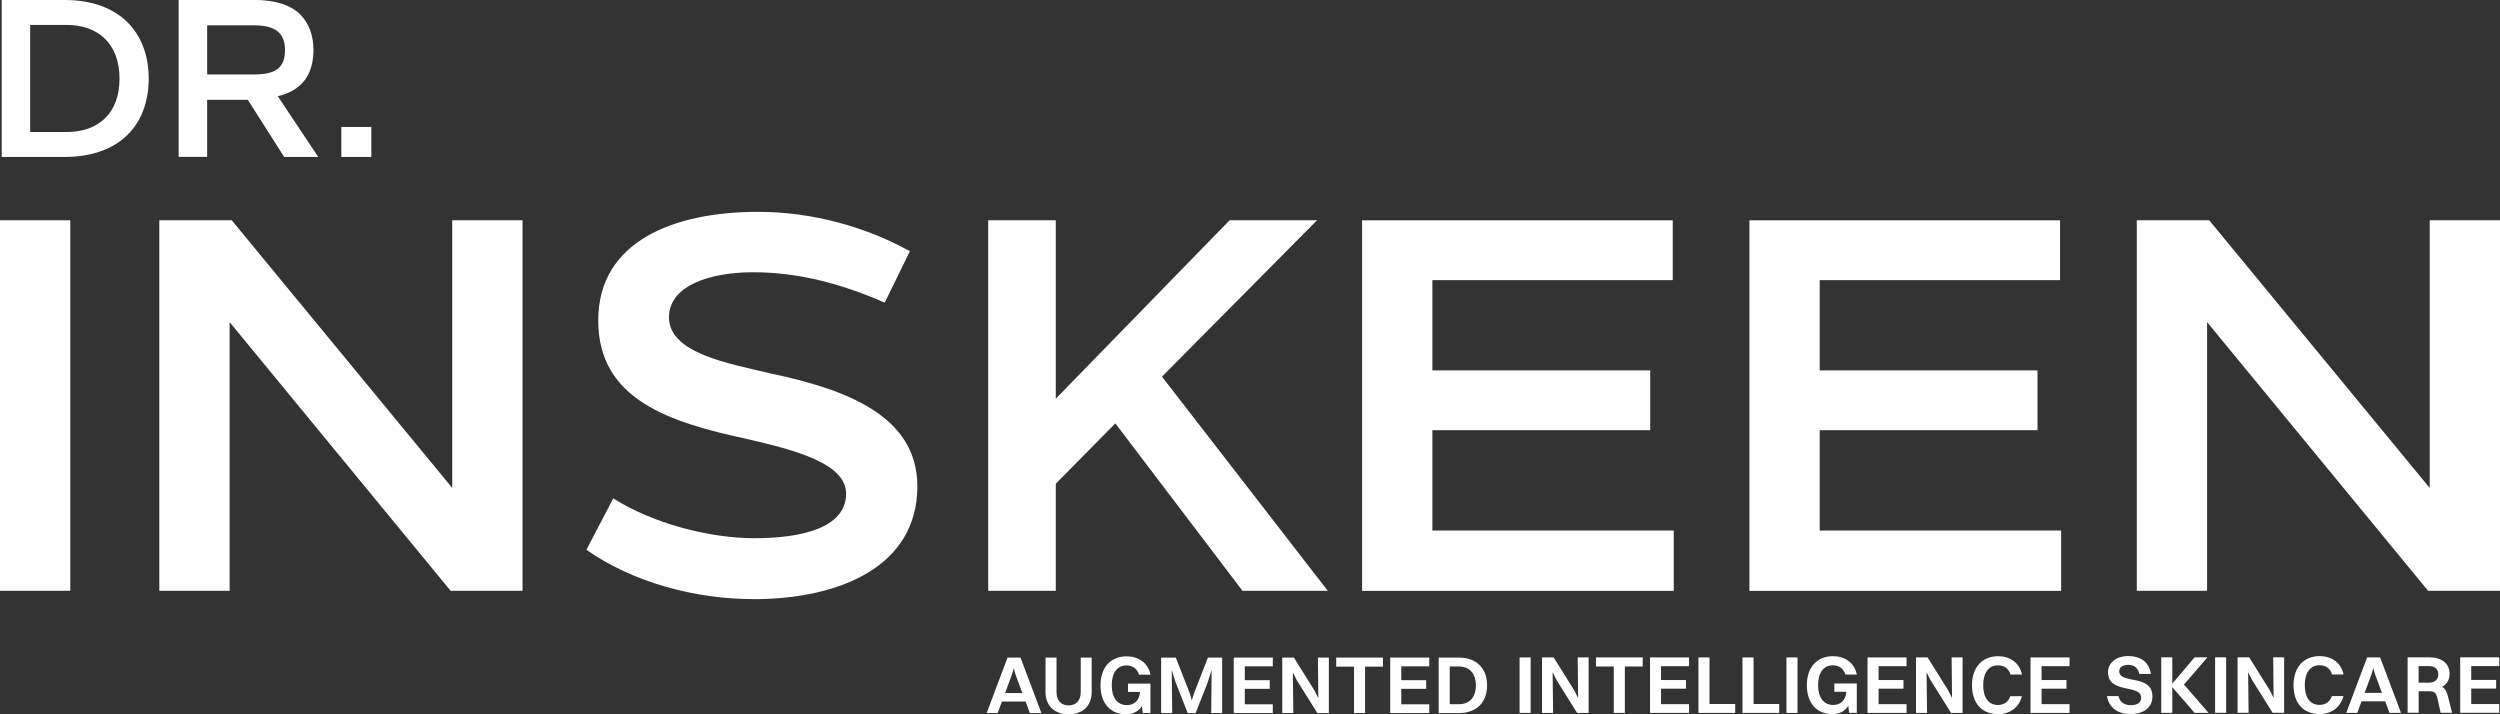
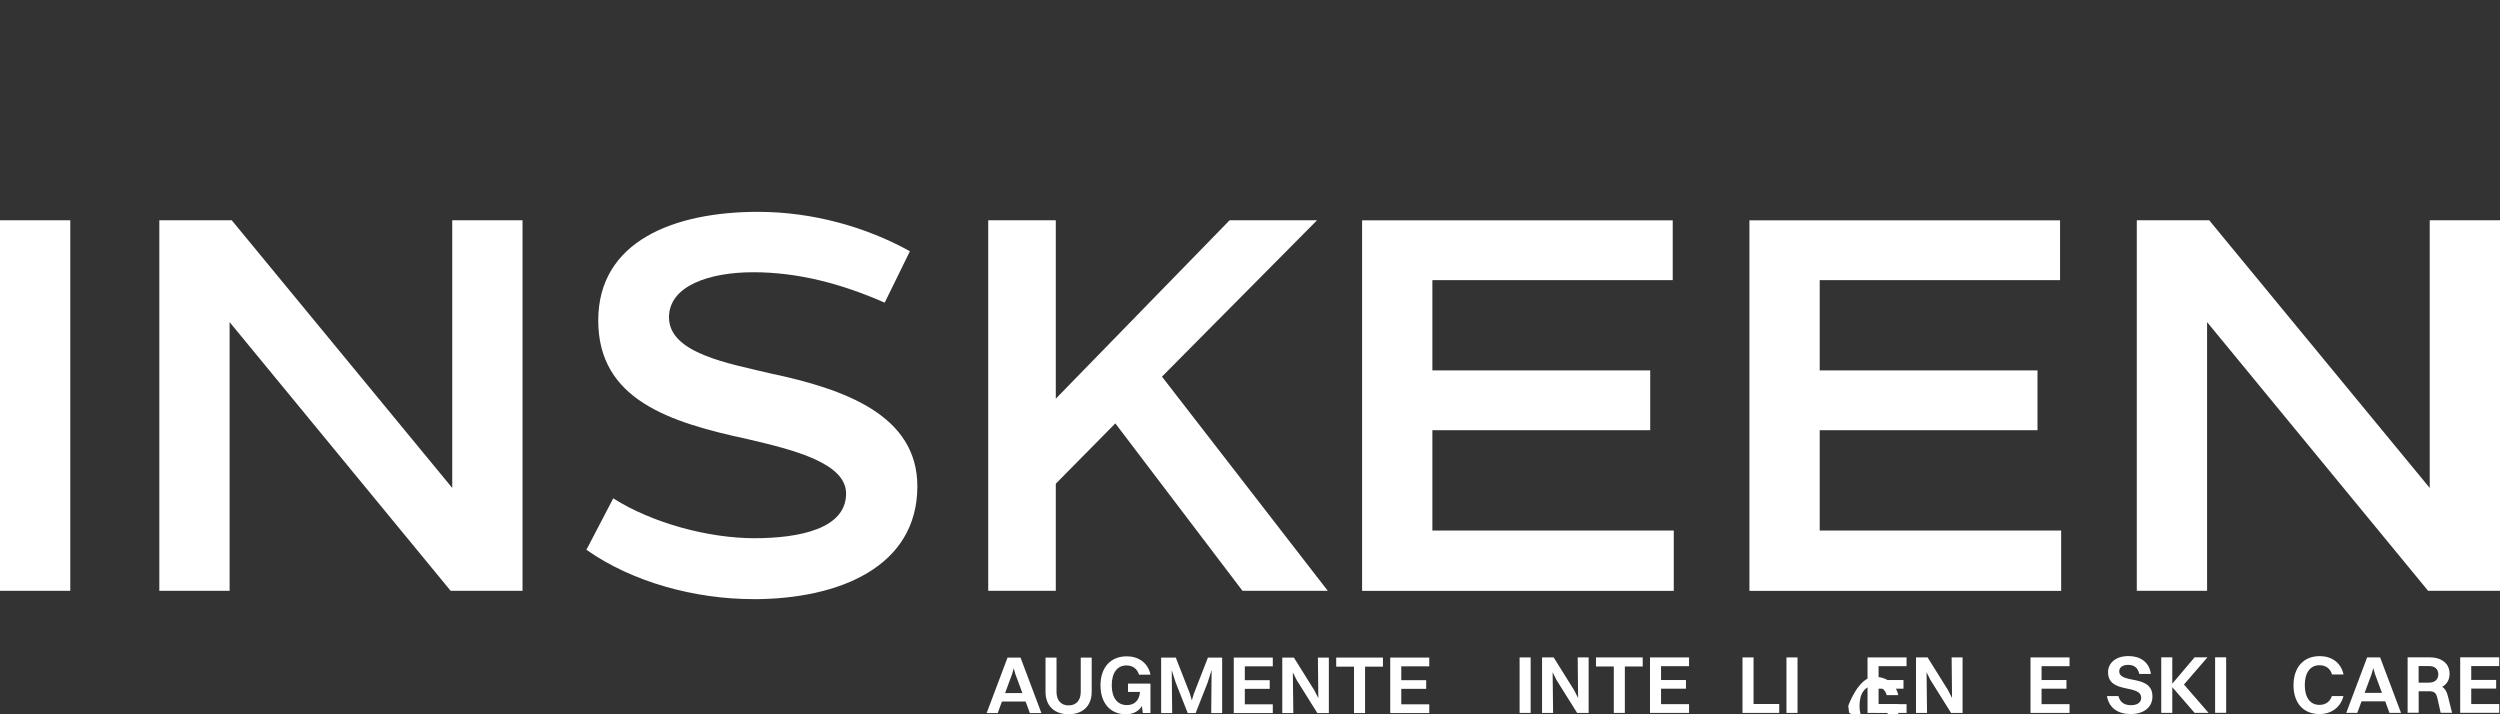
<svg xmlns="http://www.w3.org/2000/svg" id="Calque_2" data-name="Calque 2" viewBox="0 0 479.83 137.09">
  <rect x="0" y="0" width="479.83" height="137.09" fill="#333333" stroke="none" />
  <defs>
    <style>
      .cls-1 {
        fill: #fff;
      }
    </style>
  </defs>
  <g id="Calque_1-2" data-name="Calque 1">
    <path class="cls-1" d="M466.34,42.28v51.37l-42.32-51.37h-13.9v71.11h13.49v-51.57l42.42,51.57h13.8V42.28h-13.49ZM349.26,101.81v-19.24h41.8v-11.48h-41.8v-17.32h46.13v-11.48h-59.62v71.11h59.83v-11.58h-46.34ZM274.92,101.81v-19.24h41.81v-11.48h-41.81v-17.32h46.13v-11.48h-59.62v71.11h59.82v-11.58h-46.34ZM238.47,113.39h16.37l-31.82-41.1,29.76-30.01h-16.78l-33.36,34.24v-34.24h-12.97v71.11h12.97v-20.55l11.43-11.58,24.4,32.13ZM144.56,115c16.58,0,31.51-6.25,31.51-21.66,0-13.6-13.8-18.63-28.11-21.65-7.93-1.91-19.56-3.83-19.56-10.78,0-6.14,7.93-8.66,16.17-8.66,8.65,0,16.99,2.22,25.23,5.84l4.84-9.87c-8.34-4.63-18.64-7.56-29.14-7.56-16.17,0-30.68,5.64-30.68,20.85s13.69,19.54,28.62,22.76c9.06,2.11,18.95,4.63,18.95,10.47,0,6.75-8.96,8.56-17.61,8.56s-19.46-2.82-27.08-7.65l-5.15,9.87c8.86,6.25,20.9,9.47,32.02,9.47M86.8,42.28v51.37l-42.32-51.37h-13.9v71.11h13.49v-51.57l42.42,51.57h13.8V42.28h-13.49ZM13.49,113.39V42.28H0v71.11h13.49Z" />
-     <path class="cls-1" d="M65.51,30.12h5.76v-5.76h-5.76v5.76ZM39.76,4.86h8.97c4.01,0,5.97,1.37,5.97,4.74,0,3.54-1.96,4.69-5.93,4.69h-9.01V4.86ZM54.53,30.12h6.55l-7.76-11.65c4.63-1.11,6.84-4.1,6.84-8.92,0-2.6-.79-4.95-2.42-6.66-2-2.05-5.13-2.9-8.97-2.9h-14.48v30.12h5.47v-10.96h7.8l6.97,10.96ZM12.76,25.34h-6.97V4.78h6.97c6.09,0,10.18,3.62,10.18,10.32s-4.09,10.24-10.18,10.24M12.43,0H.33v30.12h12.1c10.39,0,16.11-6.06,16.11-15.02S22.82,0,12.43,0" />
    <g>
      <path class="cls-1" d="M196.84,134.65h-4.54l-.81,2.21h-2.12l4.01-10.65h2.49l4.01,10.65h-2.22l-.81-2.21ZM192.91,133.02h3.32l-1.35-3.65-.31-1.1-.31,1.1-1.35,3.65Z" />
      <path class="cls-1" d="M205.1,137.09c-2.74,0-4.43-1.63-4.43-4.29v-6.59h2.11v6.59c0,1.61.86,2.59,2.32,2.59s2.33-.97,2.33-2.59v-6.59h2.1v6.59c0,2.66-1.69,4.29-4.43,4.29Z" />
      <path class="cls-1" d="M219.34,136.86l-.17-1.35c-.66,1.08-1.77,1.58-3.09,1.58-2.93,0-4.86-2.1-4.86-5.54s1.93-5.58,5.04-5.58c2.21,0,4.07,1.21,4.56,3.52h-2.21c-.33-1.14-1.22-1.77-2.41-1.77-1.79,0-2.82,1.44-2.82,3.82s1.08,3.79,2.9,3.79c1.32,0,2.38-.75,2.52-2.52h-2.3v-1.6h4.31v5.64h-1.47Z" />
      <path class="cls-1" d="M222.87,126.21h2.8l2.69,6.88.39,1.33.41-1.33,2.68-6.88h2.73v10.65h-2.1l.08-8.27-.78,2.46-2.29,5.81h-1.52l-2.3-5.84-.77-2.4.09,8.24h-2.12v-10.65Z" />
      <path class="cls-1" d="M236.8,126.21h7.49v1.68h-5.37v2.66h4.78v1.66h-4.78v2.97h5.37v1.68h-7.49v-10.65Z" />
      <path class="cls-1" d="M246.11,126.21h2.23l3.95,6.33.74,1.46-.08-7.79h2.1v10.65h-2.21l-3.95-6.31-.75-1.49.09,7.8h-2.12v-10.65Z" />
      <path class="cls-1" d="M259.89,127.95h-3.43v-1.74h8.97v1.74h-3.43v8.91h-2.12v-8.91Z" />
      <path class="cls-1" d="M266.83,126.21h7.49v1.68h-5.37v2.66h4.78v1.66h-4.78v2.97h5.37v1.68h-7.49v-10.65Z" />
-       <path class="cls-1" d="M276.13,126.21h3.87c3.34,0,5.42,2.02,5.42,5.34s-2.08,5.31-5.42,5.31h-3.87v-10.65ZM283.27,131.55c0-2.29-1.22-3.63-3.27-3.63h-1.75v7.24h1.75c2.05,0,3.27-1.33,3.27-3.6Z" />
    </g>
    <path class="cls-1" d="M291.66,126.18h2.12v10.65h-2.12v-10.65Z" />
    <path class="cls-1" d="M295.97,126.18h2.23l3.95,6.33.74,1.46-.08-7.79h2.1v10.65h-2.21l-3.95-6.31-.75-1.49.09,7.8h-2.12v-10.65Z" />
    <path class="cls-1" d="M309.75,127.92h-3.43v-1.74h8.97v1.74h-3.43v8.91h-2.12v-8.91Z" />
    <path class="cls-1" d="M316.69,126.18h7.49v1.68h-5.37v2.66h4.78v1.66h-4.78v2.97h5.37v1.68h-7.49v-10.65Z" />
-     <path class="cls-1" d="M325.99,126.18h2.12v8.94h4.93v1.71h-7.05v-10.65Z" />
    <path class="cls-1" d="M334.44,126.18h2.12v8.94h4.93v1.71h-7.05v-10.65Z" />
    <path class="cls-1" d="M342.88,126.18h2.12v10.65h-2.12v-10.65Z" />
-     <path class="cls-1" d="M354.91,136.83l-.17-1.35c-.66,1.08-1.77,1.58-3.09,1.58-2.93,0-4.86-2.1-4.86-5.54s1.93-5.58,5.04-5.58c2.21,0,4.07,1.21,4.56,3.52h-2.21c-.33-1.14-1.22-1.77-2.41-1.77-1.79,0-2.82,1.44-2.82,3.82s1.08,3.79,2.9,3.79c1.32,0,2.38-.75,2.52-2.52h-2.3v-1.6h4.31v5.64h-1.47Z" />
+     <path class="cls-1" d="M354.91,136.83l-.17-1.35s1.93-5.58,5.04-5.58c2.21,0,4.07,1.21,4.56,3.52h-2.21c-.33-1.14-1.22-1.77-2.41-1.77-1.79,0-2.82,1.44-2.82,3.82s1.08,3.79,2.9,3.79c1.32,0,2.38-.75,2.52-2.52h-2.3v-1.6h4.31v5.64h-1.47Z" />
    <path class="cls-1" d="M358.44,126.18h7.49v1.68h-5.37v2.66h4.78v1.66h-4.78v2.97h5.37v1.68h-7.49v-10.65Z" />
    <path class="cls-1" d="M367.74,126.18h2.23l3.95,6.33.74,1.46-.08-7.79h2.1v10.65h-2.21l-3.95-6.31-.75-1.49.09,7.8h-2.12v-10.65Z" />
-     <path class="cls-1" d="M385.87,129.47c-.33-1.16-1.22-1.77-2.41-1.77-1.79,0-2.82,1.46-2.82,3.82s1.02,3.79,2.82,3.79c1.13,0,2.02-.58,2.38-1.69h2.23c-.56,2.23-2.4,3.45-4.57,3.45-3.12,0-5.01-2.1-5.01-5.54s1.93-5.58,5.04-5.58c2.21,0,4.07,1.21,4.56,3.52h-2.21Z" />
    <path class="cls-1" d="M389.72,126.18h7.49v1.68h-5.37v2.66h4.78v1.66h-4.78v2.97h5.37v1.68h-7.49v-10.65Z" />
    <path class="cls-1" d="M413.12,133.68c0,2.15-1.75,3.37-4.17,3.37s-4.15-1.13-4.56-3.45h2.21c.27,1.13,1.08,1.75,2.37,1.75s1.99-.55,1.99-1.41c0-2.71-6.36-.67-6.36-4.92,0-1.69,1.39-3.1,3.92-3.1,2.14,0,3.96,1.03,4.31,3.43h-2.24c-.25-1.19-.99-1.74-2.13-1.74-1.06,0-1.71.49-1.71,1.22,0,2.55,6.37.49,6.37,4.84Z" />
    <path class="cls-1" d="M414.81,126.16h2.12v5.06l4.28-5.06h2.47l-4.51,5.22,4.72,5.44h-2.68l-4.28-4.93v4.93h-2.12v-10.65Z" />
    <path class="cls-1" d="M425.15,126.16h2.12v10.65h-2.12v-10.65Z" />
-     <path class="cls-1" d="M429.46,126.16h2.23l3.95,6.33.74,1.46-.08-7.79h2.1v10.65h-2.21l-3.95-6.31-.75-1.49.09,7.8h-2.12v-10.65Z" />
    <path class="cls-1" d="M447.59,129.45c-.33-1.16-1.22-1.77-2.41-1.77-1.79,0-2.82,1.46-2.82,3.82s1.02,3.79,2.82,3.79c1.13,0,2.02-.58,2.38-1.69h2.22c-.56,2.23-2.4,3.45-4.57,3.45-3.12,0-5.01-2.1-5.01-5.54s1.93-5.58,5.04-5.58c2.21,0,4.07,1.21,4.56,3.52h-2.21Z" />
    <path class="cls-1" d="M457.79,134.61h-4.54l-.81,2.21h-2.12l4.01-10.65h2.49l4.01,10.65h-2.22l-.81-2.21ZM453.85,132.98h3.32l-1.35-3.65-.31-1.1-.31,1.1-1.35,3.65Z" />
    <path class="cls-1" d="M462.1,126.16h4.17c2.4,0,3.88,1.21,3.88,3.15,0,1.19-.52,2.02-1.42,2.51.55.34.88.91,1.1,1.78l.8,3.21h-2.19l-.63-2.82c-.25-1.1-.66-1.32-1.71-1.32h-1.88v4.13h-2.12v-10.65ZM464.21,127.84v3.18h1.96c1.19,0,1.82-.63,1.82-1.6s-.64-1.58-1.77-1.58h-2Z" />
    <path class="cls-1" d="M472.19,126.16h7.49v1.68h-5.37v2.66h4.78v1.66h-4.78v2.97h5.37v1.68h-7.49v-10.65Z" />
  </g>
</svg>